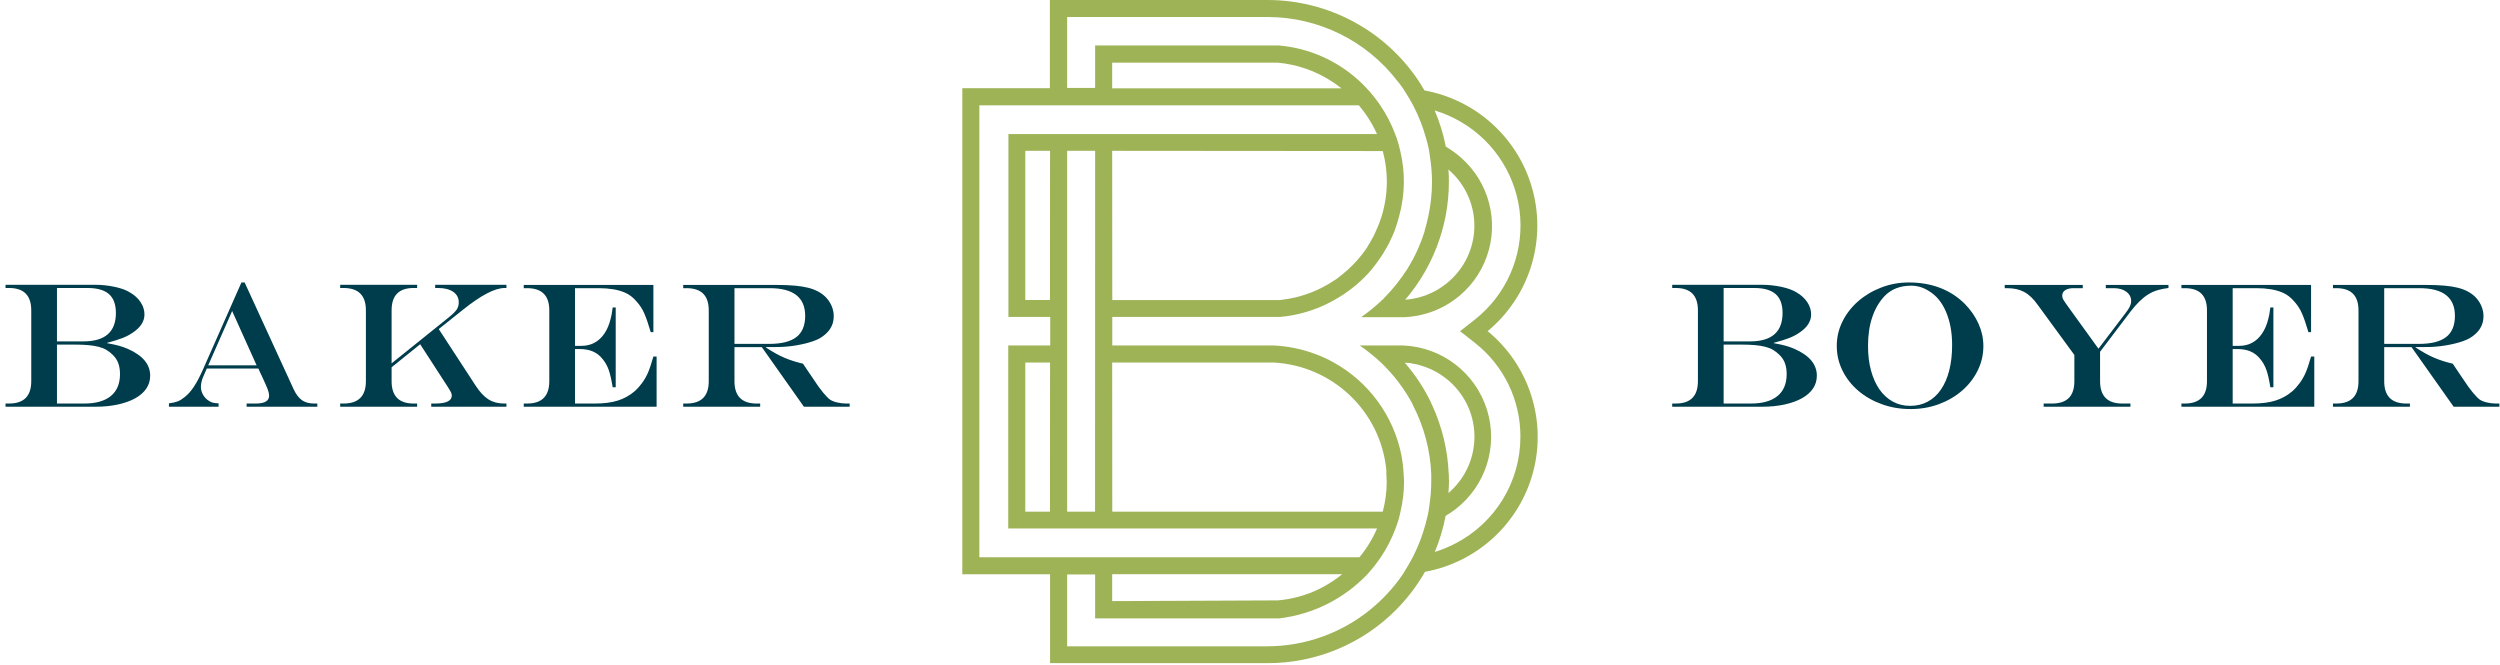
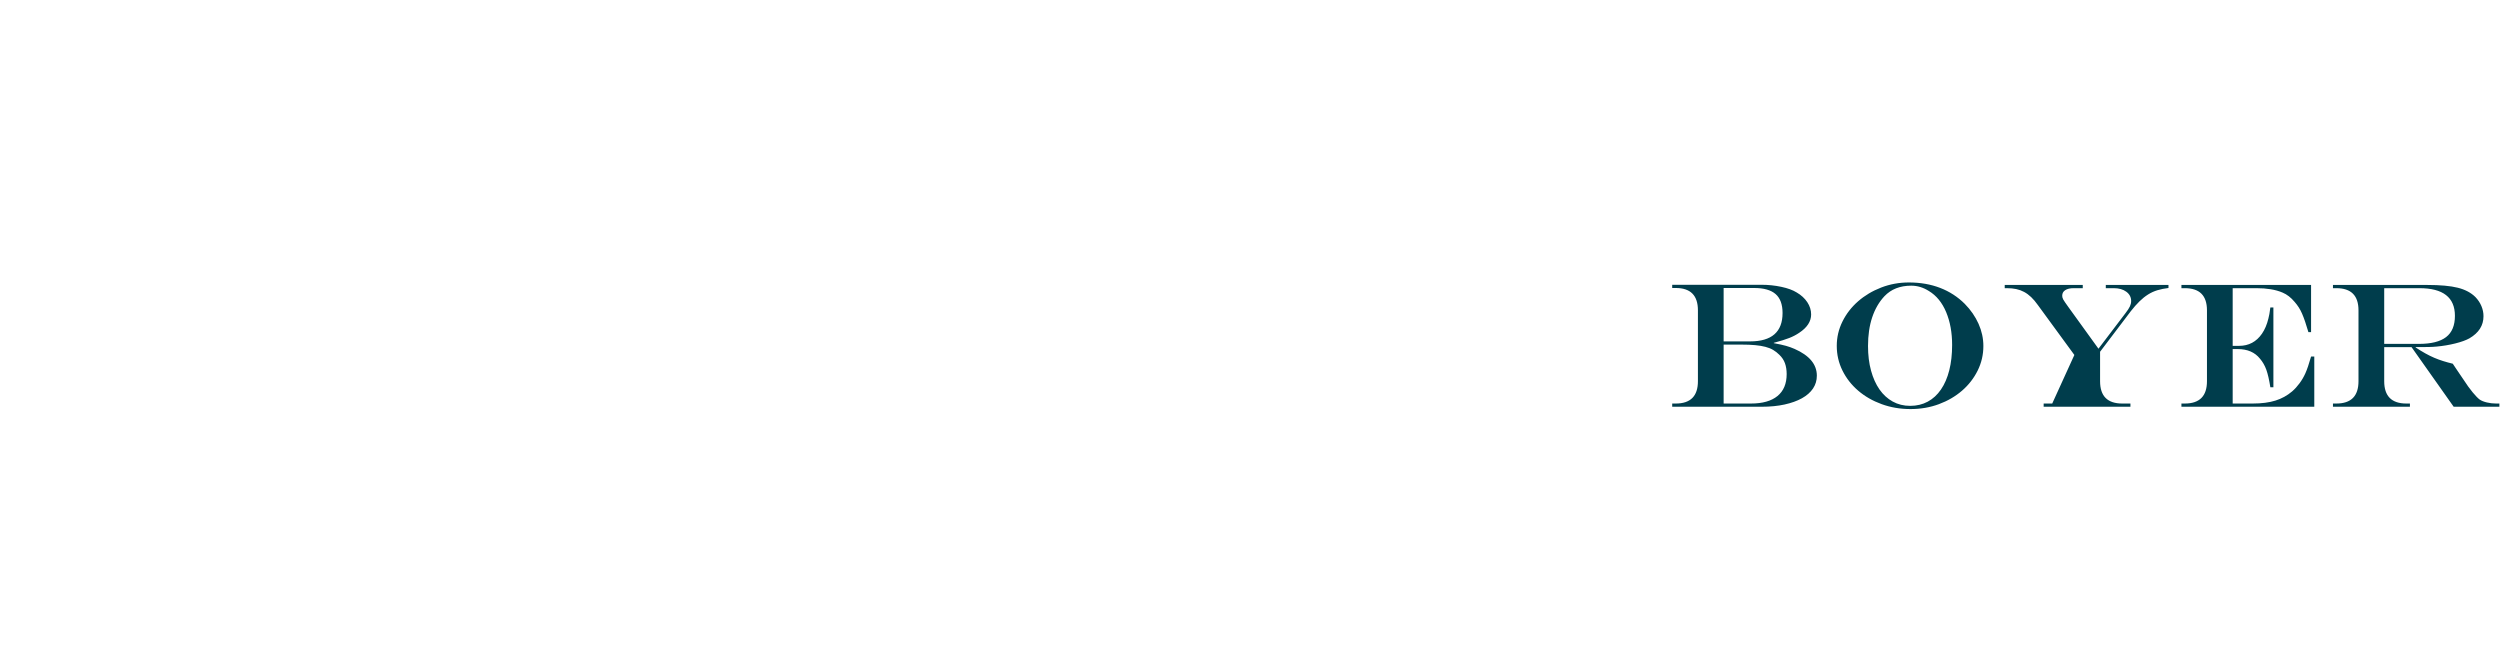
<svg xmlns="http://www.w3.org/2000/svg" width="252px" height="67px" viewBox="0 0 252 67" version="1.1">
  <title>Group</title>
  <desc>Created with Sketch.</desc>
  <defs />
  <g id="COLORED-LOGO" stroke="none" stroke-width="1" fill="none" fill-rule="evenodd" transform="translate(-26, 0)">
    <g id="Group" transform="translate(26, 0)">
-       <path d="M5.742,29.03 L5.742,34.412 L8.406,34.412 C10.59,34.412 11.682,33.458 11.682,31.55 C11.682,30.686 11.448,30.05 10.98,29.642 C10.512,29.234 9.792,29.03 8.82,29.03 L5.742,29.03 Z M5.742,34.736 L5.742,40.676 L8.496,40.676 C9.66,40.676 10.551,40.424 11.169,39.92 C11.787,39.416 12.096,38.678 12.096,37.706 C12.096,37.298 12.039,36.935 11.925,36.617 C11.811,36.299 11.622,36.014 11.358,35.762 C11.166,35.57 10.959,35.408 10.737,35.276 C10.515,35.144 10.254,35.039 9.954,34.961 C9.654,34.883 9.309,34.826 8.919,34.79 C8.529,34.754 8.07,34.736 7.542,34.736 L5.742,34.736 Z M0.558,41 L0.558,40.676 L0.918,40.676 C2.406,40.676 3.15,39.926 3.15,38.426 L3.15,31.28 C3.15,29.78 2.406,29.03 0.918,29.03 L0.558,29.03 L0.558,28.706 L9.558,28.706 C10.242,28.706 10.908,28.775 11.556,28.913 C12.204,29.051 12.72,29.24 13.104,29.48 C13.56,29.744 13.917,30.071 14.175,30.461 C14.433,30.851 14.562,31.262 14.562,31.694 C14.562,32.402 14.16,33.02 13.356,33.548 C13.056,33.752 12.723,33.926 12.357,34.07 C11.991,34.214 11.472,34.376 10.8,34.556 L10.8,34.592 C11.328,34.688 11.739,34.778 12.033,34.862 C12.327,34.946 12.612,35.048 12.888,35.168 C14.388,35.828 15.138,36.728 15.138,37.868 C15.138,38.348 15.009,38.78 14.751,39.164 C14.493,39.548 14.121,39.875 13.635,40.145 C13.149,40.415 12.564,40.625 11.88,40.775 C11.196,40.925 10.428,41 9.576,41 L0.558,41 Z M23.4,31.352 L20.988,36.824 L25.866,36.824 L23.4,31.352 Z M24.336,28.472 L24.66,28.472 L29.592,39.218 C29.832,39.734 30.111,40.106 30.429,40.334 C30.747,40.562 31.158,40.676 31.662,40.676 L31.986,40.676 L31.986,41 L24.858,41 L24.858,40.676 L25.794,40.676 C26.682,40.676 27.126,40.412 27.126,39.884 C27.126,39.716 27.081,39.509 26.991,39.263 C26.901,39.017 26.718,38.6 26.442,38.012 C26.418,37.952 26.391,37.892 26.361,37.832 L26.244,37.598 L26.046,37.148 L20.844,37.148 L20.448,38.066 C20.388,38.198 20.34,38.354 20.304,38.534 C20.268,38.714 20.25,38.87 20.25,39.002 C20.25,39.278 20.325,39.545 20.475,39.803 C20.625,40.061 20.82,40.262 21.06,40.406 C21.204,40.502 21.342,40.565 21.474,40.595 C21.606,40.625 21.792,40.646 22.032,40.658 L22.032,41 L17.028,41 L17.028,40.658 C17.4,40.61 17.694,40.544 17.91,40.46 C18.126,40.376 18.36,40.232 18.612,40.028 C18.936,39.776 19.242,39.434 19.53,39.002 C19.818,38.57 20.118,38.006 20.43,37.31 L24.336,28.472 Z M34.29,28.706 L42.048,28.706 L42.048,29.03 L41.688,29.03 C40.212,29.03 39.474,29.78 39.474,31.28 L39.474,36.626 L45.27,31.964 C45.654,31.652 45.912,31.394 46.044,31.19 C46.176,30.986 46.242,30.746 46.242,30.47 C46.242,30.026 46.056,29.675 45.684,29.417 C45.312,29.159 44.802,29.03 44.154,29.03 L43.866,29.03 L43.866,28.706 L51.048,28.706 L51.048,29.03 L50.868,29.03 C49.884,29.03 48.474,29.768 46.638,31.244 L44.226,33.17 L47.934,38.858 C48.354,39.506 48.786,39.971 49.23,40.253 C49.674,40.535 50.202,40.676 50.814,40.676 L51.048,40.676 L51.048,41 L43.47,41 L43.47,40.676 L43.866,40.676 C44.982,40.676 45.54,40.406 45.54,39.866 C45.54,39.77 45.513,39.665 45.459,39.551 C45.405,39.437 45.306,39.266 45.162,39.038 L42.354,34.7 L39.474,37.022 L39.474,38.426 C39.474,39.926 40.212,40.676 41.688,40.676 L42.048,40.676 L42.048,41 L34.29,41 L34.29,40.676 L34.632,40.676 C36.132,40.676 36.882,39.926 36.882,38.426 L36.882,31.28 C36.882,29.78 36.132,29.03 34.632,29.03 L34.29,29.03 L34.29,28.706 Z M52.794,28.724 L65.862,28.724 L65.862,33.476 L65.592,33.476 C65.472,33.068 65.361,32.714 65.259,32.414 C65.157,32.114 65.055,31.847 64.953,31.613 C64.851,31.379 64.74,31.169 64.62,30.983 C64.5,30.797 64.362,30.614 64.206,30.434 C63.834,29.99 63.432,29.678 63,29.498 C62.64,29.342 62.238,29.228 61.794,29.156 C61.35,29.084 60.876,29.048 60.372,29.048 L57.96,29.048 L57.96,34.862 L58.608,34.862 C59.58,34.862 60.348,34.454 60.912,33.638 C61.2,33.218 61.416,32.708 61.56,32.108 C61.596,31.976 61.629,31.826 61.659,31.658 C61.689,31.49 61.722,31.268 61.758,30.992 L62.064,30.992 L62.064,39.038 L61.758,39.038 C61.638,38.282 61.503,37.694 61.353,37.274 C61.203,36.854 60.99,36.482 60.714,36.158 C60.198,35.51 59.448,35.186 58.464,35.186 L57.96,35.186 L57.96,40.676 L59.976,40.676 C60.876,40.676 61.641,40.577 62.271,40.379 C62.901,40.181 63.462,39.872 63.954,39.452 C64.218,39.224 64.467,38.951 64.701,38.633 C64.935,38.315 65.13,37.982 65.286,37.634 C65.454,37.262 65.646,36.698 65.862,35.942 L66.186,35.942 L66.186,41 L52.794,41 L52.794,40.676 L53.136,40.676 C54.624,40.676 55.368,39.926 55.368,38.426 L55.368,31.28 C55.368,29.792 54.624,29.048 53.136,29.048 L52.794,29.048 L52.794,28.724 Z M76.788,34.988 L74.034,34.988 L74.034,38.426 C74.034,39.926 74.778,40.676 76.266,40.676 L76.626,40.676 L76.626,41 L68.868,41 L68.868,40.676 L69.21,40.676 C70.698,40.676 71.442,39.926 71.442,38.426 L71.442,31.28 C71.442,29.792 70.698,29.048 69.21,29.048 L68.868,29.048 L68.868,28.724 L78.39,28.724 C79.686,28.724 80.706,28.817 81.45,29.003 C82.194,29.189 82.788,29.504 83.232,29.948 C83.496,30.224 83.697,30.527 83.835,30.857 C83.973,31.187 84.042,31.526 84.042,31.874 C84.042,32.81 83.568,33.554 82.62,34.106 C82.272,34.298 81.798,34.469 81.198,34.619 C80.598,34.769 79.974,34.874 79.326,34.934 C79.086,34.958 78.801,34.973 78.471,34.979 C78.141,34.985 77.718,34.988 77.202,34.988 L77.202,35.024 C77.55,35.252 77.874,35.45 78.174,35.618 C78.474,35.786 78.771,35.933 79.065,36.059 C79.359,36.185 79.659,36.296 79.965,36.392 C80.271,36.488 80.598,36.578 80.946,36.662 L81.234,37.094 C81.402,37.334 81.546,37.547 81.666,37.733 C81.786,37.919 81.894,38.078 81.99,38.21 C82.338,38.75 82.659,39.197 82.953,39.551 C83.247,39.905 83.484,40.148 83.664,40.28 C83.844,40.4 84.084,40.496 84.384,40.568 C84.684,40.64 84.99,40.676 85.302,40.676 L85.644,40.676 L85.644,41 L81.036,41 L76.788,34.988 Z M74.034,34.664 L77.526,34.664 C78.762,34.664 79.677,34.436 80.271,33.98 C80.865,33.524 81.162,32.81 81.162,31.838 C81.162,29.978 79.968,29.048 77.58,29.048 L74.034,29.048 L74.034,34.664 Z" id="Baker" fill="#003D4C" />
-       <path d="M173.742,29.03 L173.742,34.412 L176.406,34.412 C178.59,34.412 179.682,33.458 179.682,31.55 C179.682,30.686 179.448,30.05 178.98,29.642 C178.512,29.234 177.792,29.03 176.82,29.03 L173.742,29.03 Z M173.742,34.736 L173.742,40.676 L176.496,40.676 C177.66,40.676 178.551,40.424 179.169,39.92 C179.787,39.416 180.096,38.678 180.096,37.706 C180.096,37.298 180.039,36.935 179.925,36.617 C179.811,36.299 179.622,36.014 179.358,35.762 C179.166,35.57 178.959,35.408 178.737,35.276 C178.515,35.144 178.254,35.039 177.954,34.961 C177.654,34.883 177.309,34.826 176.919,34.79 C176.529,34.754 176.07,34.736 175.542,34.736 L173.742,34.736 Z M168.558,41 L168.558,40.676 L168.918,40.676 C170.406,40.676 171.15,39.926 171.15,38.426 L171.15,31.28 C171.15,29.78 170.406,29.03 168.918,29.03 L168.558,29.03 L168.558,28.706 L177.558,28.706 C178.242,28.706 178.908,28.775 179.556,28.913 C180.204,29.051 180.72,29.24 181.104,29.48 C181.56,29.744 181.917,30.071 182.175,30.461 C182.433,30.851 182.562,31.262 182.562,31.694 C182.562,32.402 182.16,33.02 181.356,33.548 C181.056,33.752 180.723,33.926 180.357,34.07 C179.991,34.214 179.472,34.376 178.8,34.556 L178.8,34.592 C179.328,34.688 179.739,34.778 180.033,34.862 C180.327,34.946 180.612,35.048 180.888,35.168 C182.388,35.828 183.138,36.728 183.138,37.868 C183.138,38.348 183.009,38.78 182.751,39.164 C182.493,39.548 182.121,39.875 181.635,40.145 C181.149,40.415 180.564,40.625 179.88,40.775 C179.196,40.925 178.428,41 177.576,41 L168.558,41 Z M192.418,28.472 C193.57,28.472 194.62,28.655 195.568,29.021 C196.516,29.387 197.344,29.924 198.052,30.632 C198.652,31.244 199.114,31.913 199.438,32.639 C199.762,33.365 199.924,34.112 199.924,34.88 C199.924,35.756 199.732,36.581 199.348,37.355 C198.964,38.129 198.439,38.804 197.773,39.38 C197.107,39.956 196.33,40.409 195.442,40.739 C194.554,41.069 193.6,41.234 192.58,41.234 C191.548,41.234 190.579,41.069 189.673,40.739 C188.767,40.409 187.978,39.956 187.306,39.38 C186.634,38.804 186.106,38.129 185.722,37.355 C185.338,36.581 185.146,35.75 185.146,34.862 C185.146,33.998 185.338,33.179 185.722,32.405 C186.106,31.631 186.631,30.953 187.297,30.371 C187.963,29.789 188.737,29.327 189.619,28.985 C190.501,28.643 191.434,28.472 192.418,28.472 Z M192.652,28.796 C191.524,28.796 190.624,29.15 189.952,29.858 C189.412,30.434 189.001,31.142 188.719,31.982 C188.437,32.822 188.296,33.788 188.296,34.88 C188.296,35.792 188.398,36.62 188.602,37.364 C188.806,38.108 189.091,38.741 189.457,39.263 C189.823,39.785 190.267,40.19 190.789,40.478 C191.311,40.766 191.896,40.91 192.544,40.91 C193.204,40.91 193.795,40.769 194.317,40.487 C194.839,40.205 195.283,39.797 195.649,39.263 C196.015,38.729 196.294,38.084 196.486,37.328 C196.678,36.572 196.774,35.72 196.774,34.772 C196.774,33.524 196.573,32.42 196.171,31.46 C195.769,30.5 195.19,29.792 194.434,29.336 C193.87,28.976 193.276,28.796 192.652,28.796 Z M202.076,28.724 L209.942,28.724 L209.942,29.048 L209.024,29.048 C208.664,29.048 208.382,29.114 208.178,29.246 C207.974,29.378 207.872,29.564 207.872,29.804 C207.872,29.864 207.878,29.921 207.89,29.975 C207.902,30.029 207.929,30.098 207.971,30.182 C208.013,30.266 208.076,30.365 208.16,30.479 C208.244,30.593 208.352,30.746 208.484,30.938 L211.526,35.15 L214.262,31.55 C214.466,31.286 214.61,31.064 214.694,30.884 C214.778,30.704 214.82,30.524 214.82,30.344 C214.82,29.96 214.658,29.648 214.334,29.408 C214.01,29.168 213.59,29.048 213.074,29.048 L212.264,29.048 L212.264,28.724 L218.582,28.724 L218.582,29.03 C218.174,29.078 217.802,29.153 217.466,29.255 C217.13,29.357 216.815,29.501 216.521,29.687 C216.227,29.873 215.939,30.104 215.657,30.38 C215.375,30.656 215.084,30.986 214.784,31.37 L211.688,35.456 L211.688,38.426 C211.688,39.926 212.432,40.676 213.92,40.676 L214.748,40.676 L214.748,41 L206,41 L206,40.676 L206.864,40.676 C208.352,40.676 209.096,39.926 209.096,38.426 L209.096,35.78 L205.424,30.758 C205.196,30.434 204.968,30.164 204.74,29.948 C204.512,29.732 204.275,29.558 204.029,29.426 C203.783,29.294 203.519,29.198 203.237,29.138 C202.955,29.078 202.64,29.048 202.292,29.048 L202.076,29.048 L202.076,28.724 Z M219.888,28.724 L232.956,28.724 L232.956,33.476 L232.686,33.476 C232.566,33.068 232.455,32.714 232.353,32.414 C232.251,32.114 232.149,31.847 232.047,31.613 C231.945,31.379 231.834,31.169 231.714,30.983 C231.594,30.797 231.456,30.614 231.3,30.434 C230.928,29.99 230.526,29.678 230.094,29.498 C229.734,29.342 229.332,29.228 228.888,29.156 C228.444,29.084 227.97,29.048 227.466,29.048 L225.054,29.048 L225.054,34.862 L225.702,34.862 C226.674,34.862 227.442,34.454 228.006,33.638 C228.294,33.218 228.51,32.708 228.654,32.108 C228.69,31.976 228.723,31.826 228.753,31.658 C228.783,31.49 228.816,31.268 228.852,30.992 L229.158,30.992 L229.158,39.038 L228.852,39.038 C228.732,38.282 228.597,37.694 228.447,37.274 C228.297,36.854 228.084,36.482 227.808,36.158 C227.292,35.51 226.542,35.186 225.558,35.186 L225.054,35.186 L225.054,40.676 L227.07,40.676 C227.97,40.676 228.735,40.577 229.365,40.379 C229.995,40.181 230.556,39.872 231.048,39.452 C231.312,39.224 231.561,38.951 231.795,38.633 C232.029,38.315 232.224,37.982 232.38,37.634 C232.548,37.262 232.74,36.698 232.956,35.942 L233.28,35.942 L233.28,41 L219.888,41 L219.888,40.676 L220.23,40.676 C221.718,40.676 222.462,39.926 222.462,38.426 L222.462,31.28 C222.462,29.792 221.718,29.048 220.23,29.048 L219.888,29.048 L219.888,28.724 Z M243.082,34.988 L240.328,34.988 L240.328,38.426 C240.328,39.926 241.072,40.676 242.56,40.676 L242.92,40.676 L242.92,41 L235.162,41 L235.162,40.676 L235.504,40.676 C236.992,40.676 237.736,39.926 237.736,38.426 L237.736,31.28 C237.736,29.792 236.992,29.048 235.504,29.048 L235.162,29.048 L235.162,28.724 L244.684,28.724 C245.98,28.724 247,28.817 247.744,29.003 C248.488,29.189 249.082,29.504 249.526,29.948 C249.79,30.224 249.991,30.527 250.129,30.857 C250.267,31.187 250.336,31.526 250.336,31.874 C250.336,32.81 249.862,33.554 248.914,34.106 C248.566,34.298 248.092,34.469 247.492,34.619 C246.892,34.769 246.268,34.874 245.62,34.934 C245.38,34.958 245.095,34.973 244.765,34.979 C244.435,34.985 244.012,34.988 243.496,34.988 L243.496,35.024 C243.844,35.252 244.168,35.45 244.468,35.618 C244.768,35.786 245.065,35.933 245.359,36.059 C245.653,36.185 245.953,36.296 246.259,36.392 C246.565,36.488 246.892,36.578 247.24,36.662 L247.528,37.094 C247.696,37.334 247.84,37.547 247.96,37.733 C248.08,37.919 248.188,38.078 248.284,38.21 C248.632,38.75 248.953,39.197 249.247,39.551 C249.541,39.905 249.778,40.148 249.958,40.28 C250.138,40.4 250.378,40.496 250.678,40.568 C250.978,40.64 251.284,40.676 251.596,40.676 L251.938,40.676 L251.938,41 L247.33,41 L243.082,34.988 Z M240.328,34.664 L243.82,34.664 C245.056,34.664 245.971,34.436 246.565,33.98 C247.159,33.524 247.456,32.81 247.456,31.838 C247.456,29.978 246.262,29.048 243.874,29.048 L240.328,29.048 L240.328,34.664 Z" id="BOYER" fill="#003D4C" />
+       <path d="M173.742,29.03 L173.742,34.412 L176.406,34.412 C178.59,34.412 179.682,33.458 179.682,31.55 C179.682,30.686 179.448,30.05 178.98,29.642 C178.512,29.234 177.792,29.03 176.82,29.03 L173.742,29.03 Z M173.742,34.736 L173.742,40.676 L176.496,40.676 C177.66,40.676 178.551,40.424 179.169,39.92 C179.787,39.416 180.096,38.678 180.096,37.706 C180.096,37.298 180.039,36.935 179.925,36.617 C179.811,36.299 179.622,36.014 179.358,35.762 C179.166,35.57 178.959,35.408 178.737,35.276 C178.515,35.144 178.254,35.039 177.954,34.961 C177.654,34.883 177.309,34.826 176.919,34.79 C176.529,34.754 176.07,34.736 175.542,34.736 L173.742,34.736 Z M168.558,41 L168.558,40.676 L168.918,40.676 C170.406,40.676 171.15,39.926 171.15,38.426 L171.15,31.28 C171.15,29.78 170.406,29.03 168.918,29.03 L168.558,29.03 L168.558,28.706 L177.558,28.706 C178.242,28.706 178.908,28.775 179.556,28.913 C180.204,29.051 180.72,29.24 181.104,29.48 C181.56,29.744 181.917,30.071 182.175,30.461 C182.433,30.851 182.562,31.262 182.562,31.694 C182.562,32.402 182.16,33.02 181.356,33.548 C181.056,33.752 180.723,33.926 180.357,34.07 C179.991,34.214 179.472,34.376 178.8,34.556 L178.8,34.592 C179.328,34.688 179.739,34.778 180.033,34.862 C180.327,34.946 180.612,35.048 180.888,35.168 C182.388,35.828 183.138,36.728 183.138,37.868 C183.138,38.348 183.009,38.78 182.751,39.164 C182.493,39.548 182.121,39.875 181.635,40.145 C181.149,40.415 180.564,40.625 179.88,40.775 C179.196,40.925 178.428,41 177.576,41 L168.558,41 Z M192.418,28.472 C193.57,28.472 194.62,28.655 195.568,29.021 C196.516,29.387 197.344,29.924 198.052,30.632 C198.652,31.244 199.114,31.913 199.438,32.639 C199.762,33.365 199.924,34.112 199.924,34.88 C199.924,35.756 199.732,36.581 199.348,37.355 C198.964,38.129 198.439,38.804 197.773,39.38 C197.107,39.956 196.33,40.409 195.442,40.739 C194.554,41.069 193.6,41.234 192.58,41.234 C191.548,41.234 190.579,41.069 189.673,40.739 C188.767,40.409 187.978,39.956 187.306,39.38 C186.634,38.804 186.106,38.129 185.722,37.355 C185.338,36.581 185.146,35.75 185.146,34.862 C185.146,33.998 185.338,33.179 185.722,32.405 C186.106,31.631 186.631,30.953 187.297,30.371 C187.963,29.789 188.737,29.327 189.619,28.985 C190.501,28.643 191.434,28.472 192.418,28.472 Z M192.652,28.796 C191.524,28.796 190.624,29.15 189.952,29.858 C189.412,30.434 189.001,31.142 188.719,31.982 C188.437,32.822 188.296,33.788 188.296,34.88 C188.296,35.792 188.398,36.62 188.602,37.364 C188.806,38.108 189.091,38.741 189.457,39.263 C189.823,39.785 190.267,40.19 190.789,40.478 C191.311,40.766 191.896,40.91 192.544,40.91 C193.204,40.91 193.795,40.769 194.317,40.487 C194.839,40.205 195.283,39.797 195.649,39.263 C196.015,38.729 196.294,38.084 196.486,37.328 C196.678,36.572 196.774,35.72 196.774,34.772 C196.774,33.524 196.573,32.42 196.171,31.46 C195.769,30.5 195.19,29.792 194.434,29.336 C193.87,28.976 193.276,28.796 192.652,28.796 Z M202.076,28.724 L209.942,28.724 L209.942,29.048 L209.024,29.048 C208.664,29.048 208.382,29.114 208.178,29.246 C207.974,29.378 207.872,29.564 207.872,29.804 C207.872,29.864 207.878,29.921 207.89,29.975 C207.902,30.029 207.929,30.098 207.971,30.182 C208.013,30.266 208.076,30.365 208.16,30.479 C208.244,30.593 208.352,30.746 208.484,30.938 L211.526,35.15 L214.262,31.55 C214.466,31.286 214.61,31.064 214.694,30.884 C214.778,30.704 214.82,30.524 214.82,30.344 C214.82,29.96 214.658,29.648 214.334,29.408 C214.01,29.168 213.59,29.048 213.074,29.048 L212.264,29.048 L212.264,28.724 L218.582,28.724 L218.582,29.03 C218.174,29.078 217.802,29.153 217.466,29.255 C217.13,29.357 216.815,29.501 216.521,29.687 C216.227,29.873 215.939,30.104 215.657,30.38 C215.375,30.656 215.084,30.986 214.784,31.37 L211.688,35.456 L211.688,38.426 C211.688,39.926 212.432,40.676 213.92,40.676 L214.748,40.676 L214.748,41 L206,41 L206,40.676 L206.864,40.676 L209.096,35.78 L205.424,30.758 C205.196,30.434 204.968,30.164 204.74,29.948 C204.512,29.732 204.275,29.558 204.029,29.426 C203.783,29.294 203.519,29.198 203.237,29.138 C202.955,29.078 202.64,29.048 202.292,29.048 L202.076,29.048 L202.076,28.724 Z M219.888,28.724 L232.956,28.724 L232.956,33.476 L232.686,33.476 C232.566,33.068 232.455,32.714 232.353,32.414 C232.251,32.114 232.149,31.847 232.047,31.613 C231.945,31.379 231.834,31.169 231.714,30.983 C231.594,30.797 231.456,30.614 231.3,30.434 C230.928,29.99 230.526,29.678 230.094,29.498 C229.734,29.342 229.332,29.228 228.888,29.156 C228.444,29.084 227.97,29.048 227.466,29.048 L225.054,29.048 L225.054,34.862 L225.702,34.862 C226.674,34.862 227.442,34.454 228.006,33.638 C228.294,33.218 228.51,32.708 228.654,32.108 C228.69,31.976 228.723,31.826 228.753,31.658 C228.783,31.49 228.816,31.268 228.852,30.992 L229.158,30.992 L229.158,39.038 L228.852,39.038 C228.732,38.282 228.597,37.694 228.447,37.274 C228.297,36.854 228.084,36.482 227.808,36.158 C227.292,35.51 226.542,35.186 225.558,35.186 L225.054,35.186 L225.054,40.676 L227.07,40.676 C227.97,40.676 228.735,40.577 229.365,40.379 C229.995,40.181 230.556,39.872 231.048,39.452 C231.312,39.224 231.561,38.951 231.795,38.633 C232.029,38.315 232.224,37.982 232.38,37.634 C232.548,37.262 232.74,36.698 232.956,35.942 L233.28,35.942 L233.28,41 L219.888,41 L219.888,40.676 L220.23,40.676 C221.718,40.676 222.462,39.926 222.462,38.426 L222.462,31.28 C222.462,29.792 221.718,29.048 220.23,29.048 L219.888,29.048 L219.888,28.724 Z M243.082,34.988 L240.328,34.988 L240.328,38.426 C240.328,39.926 241.072,40.676 242.56,40.676 L242.92,40.676 L242.92,41 L235.162,41 L235.162,40.676 L235.504,40.676 C236.992,40.676 237.736,39.926 237.736,38.426 L237.736,31.28 C237.736,29.792 236.992,29.048 235.504,29.048 L235.162,29.048 L235.162,28.724 L244.684,28.724 C245.98,28.724 247,28.817 247.744,29.003 C248.488,29.189 249.082,29.504 249.526,29.948 C249.79,30.224 249.991,30.527 250.129,30.857 C250.267,31.187 250.336,31.526 250.336,31.874 C250.336,32.81 249.862,33.554 248.914,34.106 C248.566,34.298 248.092,34.469 247.492,34.619 C246.892,34.769 246.268,34.874 245.62,34.934 C245.38,34.958 245.095,34.973 244.765,34.979 C244.435,34.985 244.012,34.988 243.496,34.988 L243.496,35.024 C243.844,35.252 244.168,35.45 244.468,35.618 C244.768,35.786 245.065,35.933 245.359,36.059 C245.653,36.185 245.953,36.296 246.259,36.392 C246.565,36.488 246.892,36.578 247.24,36.662 L247.528,37.094 C247.696,37.334 247.84,37.547 247.96,37.733 C248.08,37.919 248.188,38.078 248.284,38.21 C248.632,38.75 248.953,39.197 249.247,39.551 C249.541,39.905 249.778,40.148 249.958,40.28 C250.138,40.4 250.378,40.496 250.678,40.568 C250.978,40.64 251.284,40.676 251.596,40.676 L251.938,40.676 L251.938,41 L247.33,41 L243.082,34.988 Z M240.328,34.664 L243.82,34.664 C245.056,34.664 245.971,34.436 246.565,33.98 C247.159,33.524 247.456,32.81 247.456,31.838 C247.456,29.978 246.262,29.048 243.874,29.048 L240.328,29.048 L240.328,34.664 Z" id="BOYER" fill="#003D4C" />
      <g id="Asset-1" transform="translate(97, 0)" fill="#9EB356" fill-rule="nonzero">
-         <path d="M52.947,33.385 C57.096,29.949 58.875,24.431 57.51,19.23 C56.146,14.028 51.885,10.084 46.58,9.112 C46.397,8.793 46.209,8.474 46.004,8.169 C42.621,3.072 36.9,0.005 30.768,0 L8.827,0 L8.827,8.888 L0,8.888 L0,57.886 L8.845,57.886 L8.845,66.847 L30.786,66.847 C35.664,66.848 40.337,64.899 43.759,61.435 C44.88,60.3 45.848,59.024 46.639,57.64 C51.941,56.667 56.197,52.721 57.553,47.521 C58.91,42.321 57.121,36.808 52.965,33.385 L52.947,33.385 Z M1.719,56.173 L1.719,10.615 L39.974,10.615 C40.717,11.493 41.332,12.469 41.803,13.517 L4.649,13.517 L4.649,31.945 L8.863,31.945 L8.863,34.825 L4.631,34.825 L4.631,53.271 L41.807,53.271 C41.356,54.318 40.757,55.295 40.029,56.173 L1.719,56.173 Z M15.108,8.888 L15.108,6.319 L31.838,6.319 C33.763,6.5 35.614,7.145 37.232,8.2 C37.574,8.417 37.904,8.653 38.219,8.907 L15.108,8.907 L15.108,8.888 Z M15.108,36.542 L31.362,36.542 C37.325,36.85 42.164,41.458 42.744,47.38 C42.744,47.517 42.744,47.654 42.744,47.795 C42.744,48.05 42.781,48.305 42.781,48.57 C42.777,49.585 42.643,50.595 42.383,51.576 L15.117,51.576 L15.108,36.542 Z M13.38,51.576 L10.568,51.576 L10.568,15.203 L13.389,15.203 L13.38,51.576 Z M8.836,51.576 L6.349,51.576 L6.349,36.542 L8.845,36.542 L8.836,51.576 Z M8.836,30.237 L6.349,30.237 L6.349,15.203 L8.845,15.203 L8.836,30.237 Z M15.108,15.203 L42.383,15.226 C42.653,16.221 42.791,17.247 42.795,18.278 C42.795,19.463 42.621,20.642 42.278,21.777 C42.121,22.283 41.93,22.777 41.707,23.257 C41.615,23.458 41.533,23.658 41.428,23.854 C41.254,24.182 41.071,24.501 40.87,24.811 C40.868,24.82 40.868,24.829 40.87,24.838 C40.674,25.139 40.468,25.431 40.244,25.708 L40.189,25.777 C39.979,26.036 39.764,26.287 39.536,26.533 L39.389,26.674 C39.193,26.879 38.982,27.08 38.768,27.271 C38.681,27.353 38.585,27.426 38.498,27.499 C38.315,27.649 38.137,27.795 37.945,27.954 C37.753,28.114 37.652,28.164 37.488,28.264 C37.323,28.364 37.218,28.447 37.076,28.533 C36.935,28.62 36.647,28.788 36.423,28.902 L36.185,29.03 C35.892,29.171 35.6,29.312 35.298,29.426 L35.248,29.449 C34.8,29.627 34.342,29.779 33.877,29.904 L33.561,29.982 C33.159,30.077 32.757,30.146 32.354,30.2 L31.98,30.246 L15.117,30.246 L15.108,15.203 Z M38.283,57.886 C37.578,58.46 36.812,58.953 35.998,59.358 C34.686,59.999 33.266,60.393 31.81,60.519 L31.765,60.519 L15.108,60.592 L15.108,57.882 L38.292,57.882 L38.283,57.886 Z M49.03,47.786 C48.935,45.399 48.375,43.053 47.38,40.879 C47.343,40.793 47.293,40.706 47.252,40.615 C47.252,40.615 47.252,40.615 47.252,40.588 C46.552,39.131 45.658,37.775 44.596,36.556 C44.687,36.556 44.779,36.565 44.87,36.583 C44.998,36.583 45.131,36.583 45.254,36.624 L45.597,36.693 C45.725,36.693 45.844,36.738 45.963,36.77 C46.081,36.802 46.191,36.834 46.301,36.87 C46.411,36.907 46.534,36.939 46.648,36.98 C46.762,37.021 46.868,37.066 46.977,37.112 C47.087,37.157 47.197,37.198 47.302,37.248 C47.407,37.298 47.512,37.358 47.622,37.412 L47.928,37.581 L48.116,37.699 C49.991,38.871 51.25,40.81 51.554,42.996 C51.858,45.181 51.177,47.388 49.693,49.025 C49.477,49.265 49.247,49.49 49.002,49.699 C49.03,49.321 49.057,48.948 49.057,48.56 C49.057,48.292 49.048,48.041 49.039,47.786 L49.03,47.786 Z M49.683,54.788 C49.025,55.133 48.336,55.419 47.626,55.64 C48.117,54.467 48.483,53.245 48.719,51.996 C49.054,51.802 49.376,51.588 49.683,51.353 C52.768,48.996 54.045,44.968 52.88,41.272 C51.714,37.576 48.355,35 44.472,34.825 L40.057,34.825 C40.459,35.093 40.838,35.385 41.209,35.686 C41.579,35.986 41.881,36.241 42.196,36.542 C43.483,37.764 44.564,39.186 45.396,40.752 L45.396,40.784 C45.396,40.816 45.428,40.852 45.441,40.879 C46.546,43.022 47.169,45.379 47.27,47.786 C47.27,48.041 47.27,48.301 47.27,48.56 C47.266,49.335 47.207,50.109 47.092,50.875 C47.041,51.207 47.009,51.544 46.936,51.868 C46.863,52.191 46.776,52.529 46.685,52.857 C46.387,53.968 45.973,55.046 45.451,56.073 C45.295,56.383 45.121,56.683 44.948,56.984 C44.774,57.285 44.591,57.585 44.399,57.895 C43.48,59.236 42.372,60.438 41.108,61.462 C38.186,63.835 34.537,65.136 30.768,65.148 L10.568,65.148 L10.568,57.904 L13.389,57.904 L13.389,62.337 L31.916,62.337 C35.311,61.941 38.46,60.373 40.815,57.904 C41.067,57.631 41.309,57.344 41.542,57.048 C41.775,56.752 41.967,56.483 42.169,56.191 C42.784,55.279 43.288,54.297 43.672,53.267 C43.773,52.984 43.878,52.702 43.965,52.41 C44.052,52.119 44.111,51.841 44.175,51.549 C44.404,50.575 44.522,49.579 44.527,48.579 C44.527,48.314 44.5,48.059 44.486,47.804 C44.456,47.16 44.381,46.52 44.262,45.886 C43.476,41.924 40.982,38.507 37.442,36.542 C36.847,36.208 36.227,35.922 35.586,35.686 C34.247,35.184 32.837,34.894 31.408,34.825 L15.117,34.825 L15.117,31.945 L32.062,31.945 C33.315,31.829 34.546,31.539 35.719,31.084 C36.34,30.845 36.942,30.559 37.52,30.228 C38.788,29.522 39.936,28.619 40.921,27.554 C40.932,27.532 40.947,27.514 40.966,27.499 C41.222,27.212 41.474,26.916 41.707,26.588 L41.803,26.456 C42.013,26.169 42.219,25.877 42.411,25.576 L42.543,25.344 C42.712,25.066 42.877,24.784 43.028,24.492 C43.083,24.383 43.128,24.269 43.179,24.155 C43.311,23.891 43.435,23.626 43.544,23.349 C43.56,23.311 43.574,23.273 43.586,23.235 C43.763,22.749 43.916,22.255 44.043,21.754 C44.627,19.621 44.663,17.376 44.148,15.226 C44.079,14.939 44.011,14.647 43.928,14.364 C43.846,14.082 43.736,13.79 43.627,13.508 C43.243,12.472 42.732,11.488 42.105,10.579 C41.903,10.287 41.693,10 41.474,9.722 C41.254,9.444 40.989,9.139 40.729,8.866 C40.468,8.592 40.272,8.383 40.016,8.159 C37.785,6.099 34.928,4.84 31.897,4.583 L13.389,4.583 L13.389,8.866 L10.568,8.866 L10.568,1.713 L30.768,1.713 C35.915,1.719 40.765,4.118 43.883,8.2 C44.07,8.437 44.258,8.656 44.431,8.925 C44.605,9.194 44.801,9.508 44.984,9.809 C45.167,10.109 45.332,10.405 45.496,10.72 C46.025,11.747 46.444,12.827 46.749,13.941 C46.836,14.269 46.936,14.597 47.005,14.934 C47.073,15.271 47.11,15.595 47.156,15.927 C47.278,16.714 47.342,17.509 47.348,18.305 C47.346,19.481 47.22,20.654 46.973,21.804 C46.868,22.305 46.744,22.797 46.598,23.285 C46.596,23.301 46.596,23.318 46.598,23.335 C46.531,23.551 46.458,23.76 46.379,23.964 C46.342,24.068 46.305,24.178 46.264,24.282 C46.182,24.501 46.091,24.715 45.999,24.929 C45.958,25.021 45.926,25.112 45.88,25.203 C45.78,25.431 45.67,25.658 45.556,25.868 L45.446,26.096 C45.323,26.323 45.19,26.551 45.062,26.77 L44.952,26.952 C44.815,27.189 44.664,27.408 44.495,27.64 C44.468,27.691 44.438,27.739 44.404,27.786 C44.239,28.018 44.066,28.241 43.892,28.474 C43.87,28.51 43.844,28.544 43.814,28.574 C43.631,28.811 43.435,29.03 43.234,29.271 C43.215,29.291 43.199,29.313 43.183,29.335 C42.968,29.572 42.754,29.79 42.525,30.027 L42.525,30.05 C42.452,30.123 42.374,30.187 42.301,30.255 C41.99,30.556 41.666,30.838 41.332,31.112 C40.998,31.385 40.587,31.704 40.198,31.973 L44.573,31.973 C48.331,31.81 51.613,29.39 52.868,25.856 C54.123,22.322 53.1,18.383 50.282,15.9 C49.805,15.477 49.288,15.102 48.737,14.779 C48.492,13.529 48.117,12.307 47.617,11.134 C48.55,11.414 49.445,11.806 50.282,12.301 C53.735,14.326 55.964,17.918 56.238,21.902 C56.512,25.885 54.797,29.747 51.654,32.223 L50.173,33.385 L51.654,34.547 C54.582,36.835 56.282,40.346 56.257,44.055 C56.249,48.573 53.718,52.711 49.693,54.788 L49.683,54.788 Z M48.989,17.08 C50.802,18.62 51.771,20.93 51.597,23.298 C51.423,25.667 50.126,27.811 48.106,29.071 L47.942,29.18 C47.846,29.239 47.75,29.289 47.649,29.339 C47.549,29.39 47.434,29.458 47.32,29.508 C47.206,29.558 47.114,29.599 47.014,29.64 L46.666,29.786 L46.342,29.886 L45.985,29.995 L45.643,30.068 L45.272,30.141 L44.925,30.182 L44.646,30.21 C46.186,28.416 47.362,26.341 48.106,24.1 C48.36,23.339 48.564,22.563 48.719,21.777 C48.939,20.624 49.05,19.452 49.048,18.278 C49.057,17.872 49.03,17.476 48.998,17.08 L48.989,17.08 Z" id="Shape" />
-       </g>
+         </g>
    </g>
  </g>
</svg>